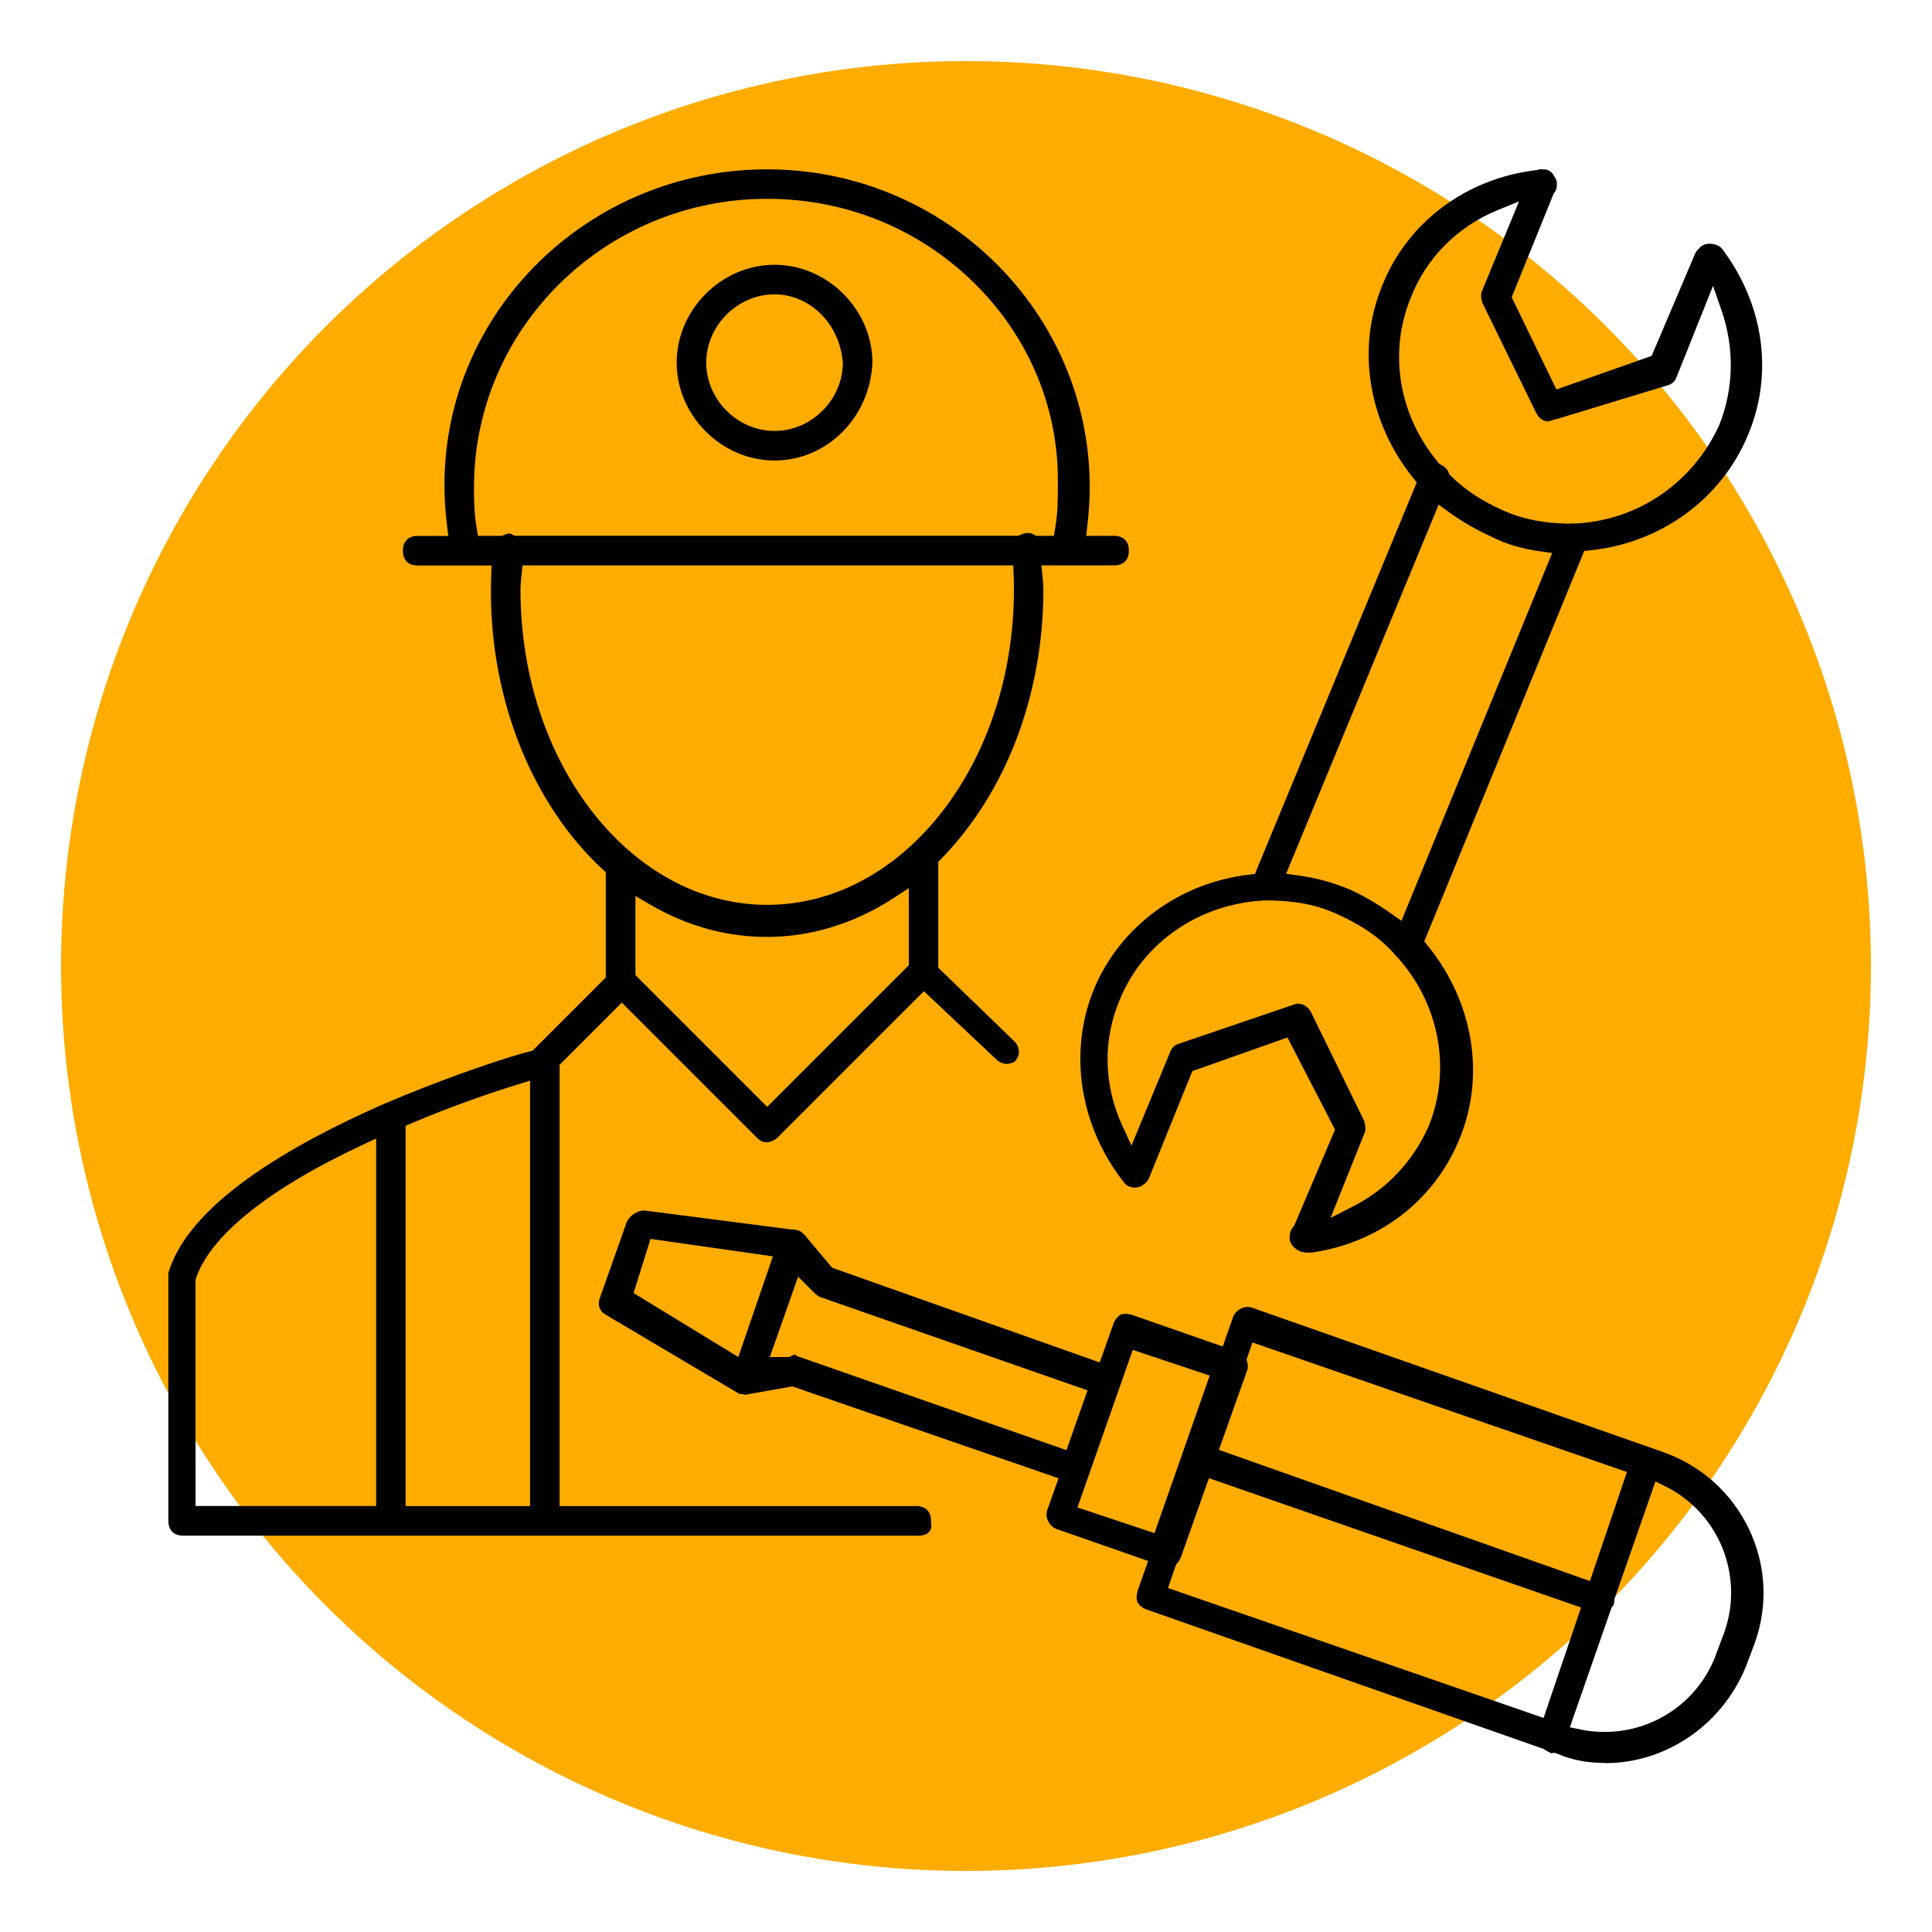
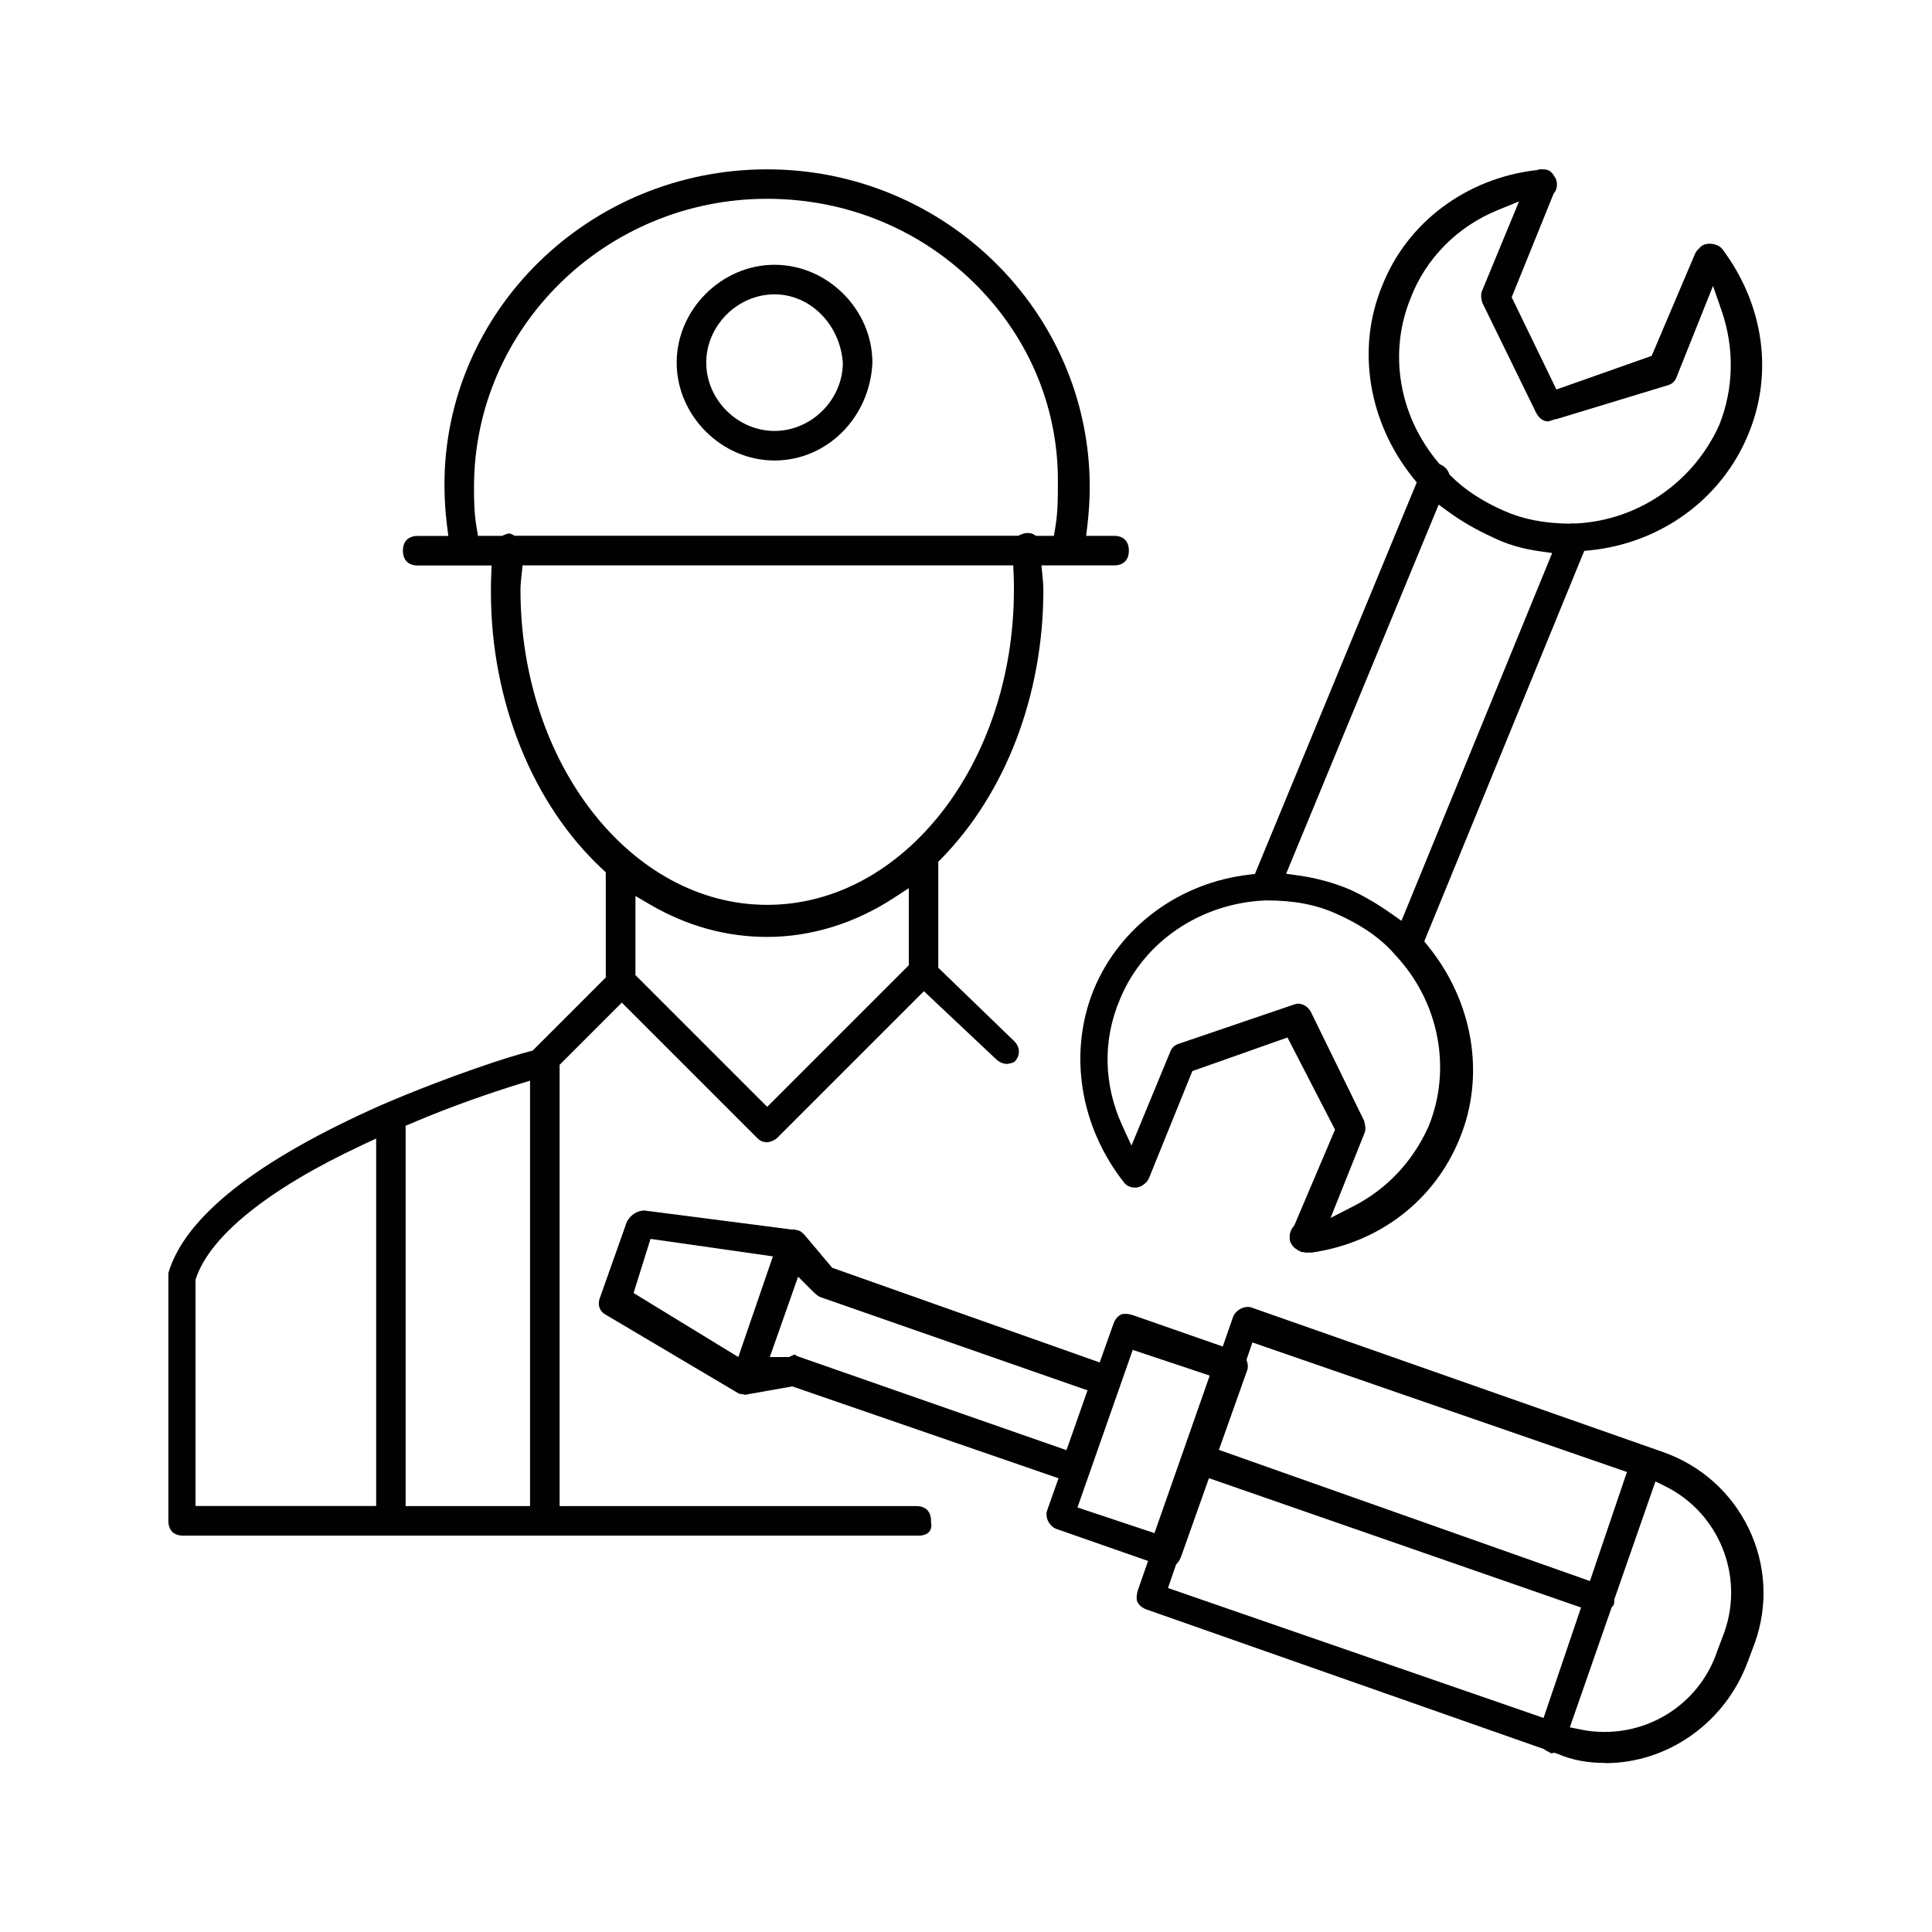
<svg xmlns="http://www.w3.org/2000/svg" id="_Слой_1" viewBox="0 0 200 200">
  <defs>
    <style>.cls-1{fill:#010101;}.cls-2{fill:#ffac01;}</style>
  </defs>
-   <circle class="cls-2" cx="100" cy="100" r="93.68" />
  <path class="cls-1" d="M18.96,158.97c-.97,0-1.53-.56-1.53-1.53v-25.66c1.72-5.83,9.17-11.69,22.17-17.44,7.16-3.07,13.38-5.04,15.27-5.51l.27-.07,7.57-7.57v-10.89l-.32-.3c-7.24-6.7-11.57-17.43-11.57-28.69,0-.58,0-1.15,.03-1.73l.04-1.04h-7.65c-.97,0-1.53-.56-1.53-1.53s.56-1.53,1.53-1.53h3.17l-.14-1.12c-.18-1.45-.26-2.82-.26-4.18,0-18,14.99-32.65,33.4-32.65s33.4,14.76,33.4,32.9c0,1.2-.08,2.52-.24,3.93l-.13,1.11h2.89c.97,0,1.53,.56,1.53,1.53s-.56,1.53-1.53,1.53h-7.52l.11,1.1c.04,.46,.09,.95,.09,1.42,0,10.84-3.86,21-10.59,27.87l-.29,.29v10.97l7.89,7.63c.61,.62,.61,1.49-.01,2.12-.09,.06-.55,.21-.81,.21-.24,0-.75-.15-1.06-.47l-7.5-7.06-15.16,15.16c-.32,.32-.82,.47-1.06,.47-.45,0-.71-.11-1.06-.46l-13.99-13.99-6.44,6.44v45.68h36.92c.97,0,1.53,.56,1.53,1.53v.16c.06,.28,.06,.67-.18,.96-.22,.26-.61,.41-1.1,.41H18.96Zm34.61-46.7c-2.64,.82-6.68,2.18-10.97,4.01l-.61,.26v39.37h12.88v-44.04l-1.3,.4Zm-16.06,6.26c-9.64,4.49-15.75,9.39-17.22,13.8l-.05,.15v23.42h18.7v-38.04l-1.42,.66Zm28.26-17.6l13.65,13.65,14.66-14.66v-7.98l-1.55,1.01c-4.04,2.64-8.58,4.04-13.11,4.04-4.25,0-8.33-1.13-12.14-3.36l-1.5-.88v8.18Zm-11.77-41.51c-.06,.57-.12,1.12-.12,1.63,0,17.99,11.46,32.62,25.54,32.62s25.54-14.63,25.54-32.62c0-.56,0-1.07-.03-1.56l-.04-.96H54.1l-.1,.89Zm52.42-4.24c.22,0,.42,.05,.6,.15l.23,.14h1.85l.14-.84c.27-1.6,.27-2.93,.27-4.46,.12-7.66-2.83-14.95-8.32-20.53-5.75-5.84-13.48-9.06-21.78-9.06-16.73,0-30.34,13.39-30.34,29.84,0,1.28,0,2.61,.27,4.21l.14,.84h2.5l.2-.09c.2-.09,.39-.15,.57-.16,.09,.03,.2,.07,.32,.13l.22,.11h52.12l.2-.09c.2-.09,.37-.15,.53-.17,.1-.02,.19-.03,.28-.03Z" />
  <path class="cls-1" d="M80.18,47.67c-5.49,0-10.13-4.64-10.13-10.13s4.64-10.13,10.13-10.13,10.13,4.64,10.13,10.13c-.24,5.66-4.69,10.13-10.13,10.13Zm0-17.2c-3.83,0-7.07,3.24-7.07,7.07s3.24,7.07,7.07,7.07,7.07-3.24,7.07-7.07c-.3-4-3.41-7.07-7.07-7.07Z" />
  <path class="cls-1" d="M166.19,182.5c-1.87,0-3.44-.3-4.92-.93l-.33-.12s-.35,.04-.35,.04h-.07l-.09-.08-.2-.1c-.09-.04-.19-.09-.3-.17l-.11-.08-41.11-14.44c-.62-.21-.87-.61-.96-.77-.11-.22-.13-.69,.05-1.26l1.05-3-9.51-3.32c-.75-.3-1.21-1.25-.92-1.97l1.16-3.27-27.56-9.51-4.63,.82-.07,.02s-.07,.02-.12,.02c-.08,0-.17-.01-.27-.04l-.1-.03h-.11c-.11-.01-.18-.02-.22-.03l-.02-.02-13.77-8.16c-.58-.29-.92-.98-.59-1.8l2.77-7.82c.38-.71,1.05-1.15,1.81-1.17l15.26,1.97s.13-.01,.13-.01c.11,0,.22,.01,.39,.07l.06,.02h.06c.18,.05,.35,.14,.47,.28,0,0,.16,.14,.19,.17l2.89,3.43,27.69,9.8,1.42-3.99c.21-.62,.61-.88,.77-.96,.05-.03,.2-.08,.47-.08,.25,0,.52,.05,.79,.14l9.29,3.24,1.08-3.1c.23-.56,.87-1,1.51-1,.16,0,.32,.03,.46,.09l42.54,14.94c3.91,1.38,7.06,4.19,8.85,7.9,1.8,3.72,2.03,7.92,.65,11.82l-.75,2c-2.32,6.27-8.25,10.48-14.75,10.48Zm.85-16.35s-.02,.02-.03,.03l-.19,.26-4.31,12.37,1.12,.23c.81,.17,1.64,.25,2.47,.25,5.31,0,10-3.37,11.67-8.38l.75-1.99c2.04-5.86-.6-12.32-6.13-15.06l-1.02-.5-4.26,12.22v.16c0,.18-.03,.32-.08,.43,0-.02,0-.03,0-.03Zm-44.79-4.99c-.08,.25-.21,.46-.36,.64l-.14,.15-.84,2.44,38.88,13.45,3.88-11.43-38.52-13.39-2.89,8.14Zm6.79-20.41l.08,.3c.06,.21,.1,.53-.03,.85l-2.91,8.19,38.41,13.58,3.83-11.29-38.77-13.41-.61,1.78Zm-17.5,15.3l7.97,2.66,5.72-16.31-7.97-2.66-5.72,16.31Zm-29.12-15.72l.23,.1,27.75,9.69,2.18-6.19-27.7-9.67c-.32-.17-.48-.33-.7-.54l-1.56-1.56-2.93,8.32h2s.44-.22,.51-.25c0,0,.1,0,.11,0l.11,.1Zm-16.82-6.47l10.83,6.62,3.58-10.42-12.67-1.81-1.75,5.6Z" />
  <path class="cls-1" d="M135.07,129.63c-.27,0-.36-.03-.39-.04l-.07-.05-.06-.02c-.08-.03-.16-.08-.25-.14-.55-.32-.84-.84-.79-1.32v-.1c0-.33,.14-.7,.38-.98l.09-.11,4.22-9.93-4.92-9.54-9.85,3.48-4.47,11.04c-.12,.29-.33,.54-.6,.72-.34,.26-.66,.3-.87,.3h0c-.45,0-.88-.19-1.1-.49-4.62-5.83-5.82-13.49-3.16-20.02,2.69-6.5,8.86-11.06,16.1-11.89l.58-.07,16.75-40.53-.37-.46c-4.66-5.79-5.89-13.42-3.21-19.89,2.57-6.55,8.69-11.13,15.96-11.98h.09s.08-.04,.08-.04c.11-.04,.23-.05,.33-.05,.04,0,.17,.01,.17,.01,0,0,.06,0,.06,0,.5,0,.85,.22,1.1,.67l.06,.09c.18,.25,.26,.55,.24,.84,0,.34-.09,.59-.26,.81l-.08,.11-4.34,10.72,4.63,9.55,9.86-3.48,4.47-10.52c.09-.23,.23-.42,.43-.59l.05-.05,.04-.05c.06-.07,.11-.12,.17-.16,.21-.16,.51-.24,.85-.24,.53,0,1.05,.22,1.3,.55,4.33,5.77,5.32,12.96,2.66,19.25-2.74,6.61-9,11.19-16.35,11.94l-.6,.06-16.56,40.42,.37,.46c4.72,5.81,5.98,13.46,3.28,19.98-2.6,6.39-8.33,10.79-15.34,11.78h-.69Zm6.15-13.55c.17,.54,.14,.99,.04,1.2l-3.52,8.8,2.38-1.22c3.45-1.77,6.13-4.62,7.76-8.24,2.45-6,1.08-12.97-3.47-17.79-1.43-1.67-3.45-3.08-6.14-4.27-2.1-.93-4.33-1.35-7.24-1.35-6.75,.27-12.66,4.29-15.09,10.23-1.79,4.18-1.71,8.82,.23,13.06l.96,2.09,3.96-9.58c.18-.52,.45-.8,.91-.95l11.89-4.05c.2-.08,.35-.11,.5-.11,.61,0,1.11,.45,1.32,.87l5.53,11.31Zm-8.08-25.63l1.28,.18c1.87,.26,3.61,.74,5.33,1.46,1.4,.64,2.82,1.46,4.3,2.51l1.03,.72,15.6-38.07-1.27-.18c-1.85-.26-3.5-.75-4.91-1.46-1.68-.76-3.19-1.64-4.54-2.62l-1.03-.75-15.79,38.21Zm21.91-68.7c-4.17,1.69-7.46,5.01-9.02,9.11-2.32,5.66-1.22,12.19,2.87,17.03l.13,.16,.19,.09c.34,.17,.62,.46,.75,.79l.08,.19,.15,.15c1.42,1.42,3.21,2.6,5.47,3.6,1.96,.87,4.11,1.3,6.75,1.34h.1s.1-.02,.1-.02c.05-.01,.11-.01,.16-.01,.07,0,.13,0,.2,.01h.09s.09,0,.09,0c6.43-.34,12.11-4.24,14.81-10.18,1.52-3.79,1.59-7.99,.24-11.88l-.88-2.53-3.73,9.33c-.17,.51-.45,.79-.91,.94l-11.51,3.5c-.22,.03-.43,.1-.63,.17-.09,.03-.18,.07-.26,.08-.37,0-.89-.12-1.31-.97l-5.53-11.31c-.17-.54-.14-.99-.04-1.2l3.84-9.29-2.21,.9Z" />
</svg>